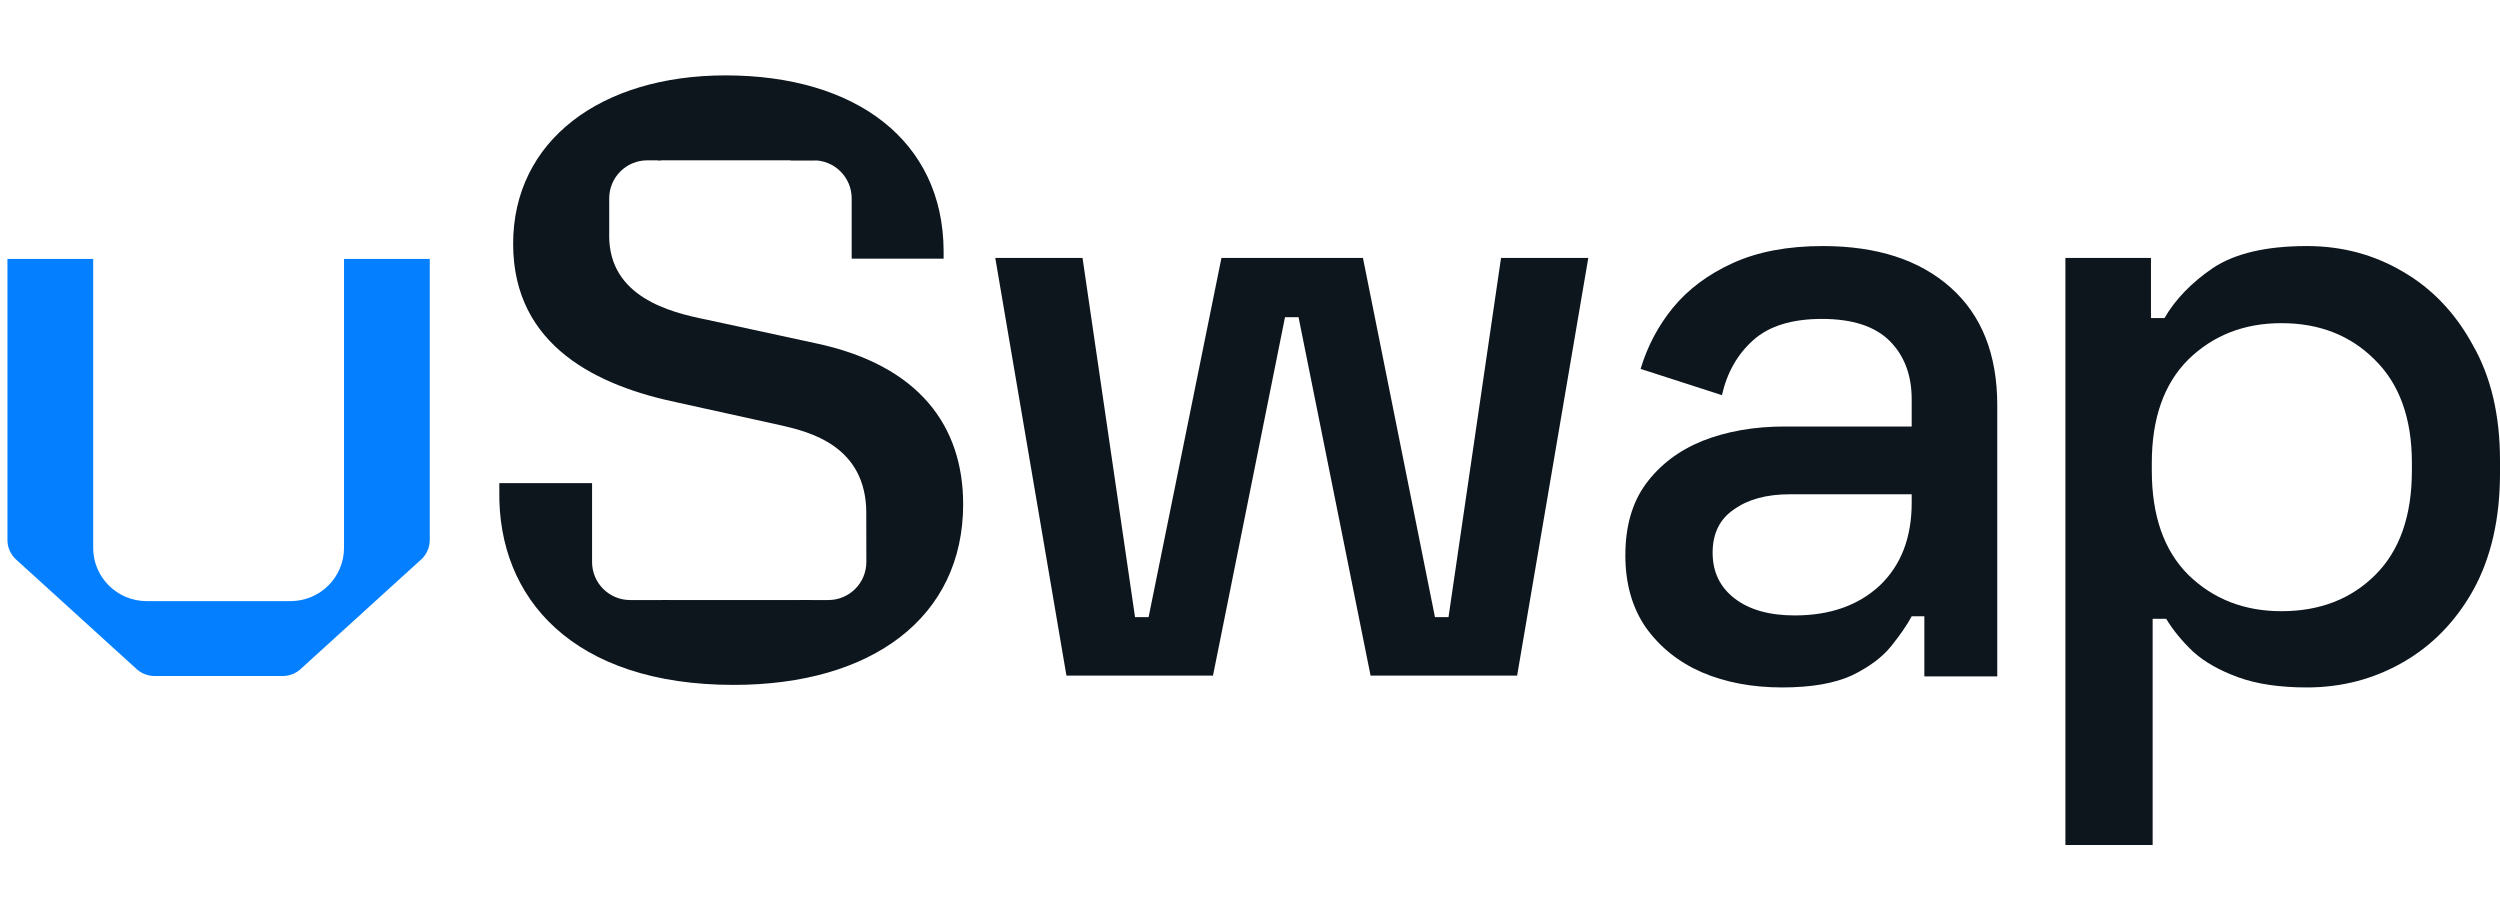
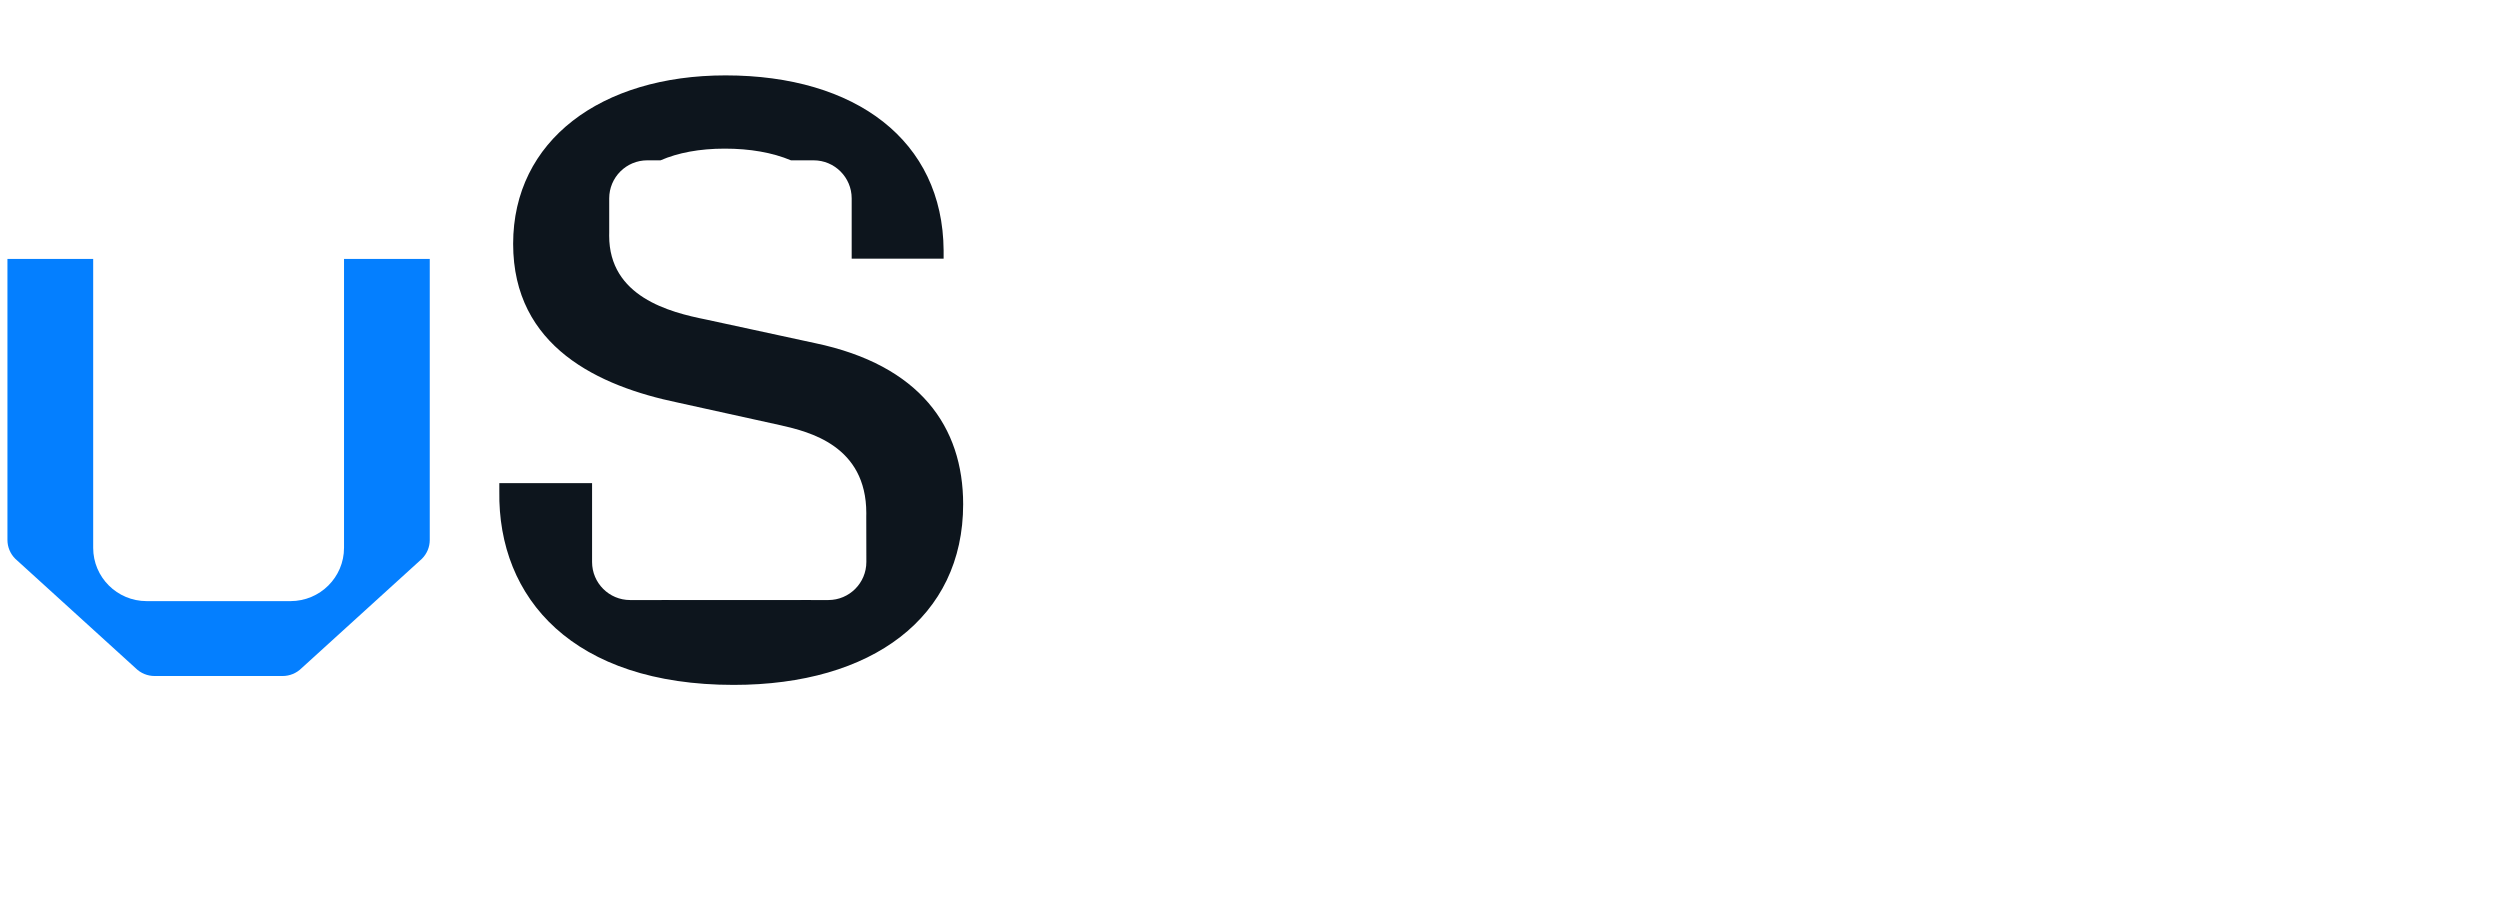
<svg xmlns="http://www.w3.org/2000/svg" width="168" height="62" viewBox="0 0 168 62" fill="none">
-   <path fill-rule="evenodd" clip-rule="evenodd" d="M114.348 45.171C115.942 45.855 117.744 46.196 119.756 46.196C121.692 46.196 123.248 45.93 124.424 45.399C125.601 44.83 126.493 44.166 127.1 43.407C127.707 42.647 128.163 41.983 128.466 41.414H129.316V45.456H134.216L134.216 27.238C134.216 23.822 133.173 21.184 131.085 19.325C128.998 17.465 126.132 16.535 122.489 16.535C120.136 16.535 118.124 16.915 116.454 17.674C114.784 18.433 113.437 19.439 112.412 20.691C111.425 21.906 110.704 23.272 110.249 24.79L115.714 26.555C116.056 25.037 116.758 23.803 117.82 22.855C118.883 21.906 120.42 21.431 122.432 21.431C124.481 21.431 125.999 21.925 126.986 22.911C127.973 23.898 128.466 25.208 128.466 26.84V28.661H119.927C117.877 28.661 116.037 28.984 114.405 29.629C112.81 30.274 111.539 31.242 110.59 32.533C109.679 33.785 109.224 35.379 109.224 37.315C109.224 39.213 109.679 40.826 110.59 42.154C111.539 43.482 112.792 44.488 114.348 45.171ZM126.303 39.364C124.861 40.693 122.963 41.357 120.61 41.357C118.902 41.357 117.555 40.977 116.568 40.218C115.581 39.459 115.088 38.434 115.088 37.144C115.088 35.854 115.562 34.886 116.511 34.241C117.46 33.557 118.712 33.216 120.268 33.216H128.466V33.785C128.466 36.138 127.745 37.998 126.303 39.364Z" fill="#0D151D" />
-   <path d="M66.882 17.332L71.664 45.399H81.513L86.352 21.317H87.263L92.102 45.399H101.951L106.733 17.332H100.87L97.34 41.471H96.429L91.59 17.332H82.082L77.186 41.471H76.275L72.746 17.332H66.882Z" fill="#0D151D" />
-   <path fill-rule="evenodd" clip-rule="evenodd" d="M138.795 56.785V17.332H144.545V21.374H145.455C146.177 20.122 147.258 19.002 148.7 18.015C150.181 17.029 152.287 16.535 155.02 16.535C157.373 16.535 159.517 17.105 161.453 18.243C163.427 19.382 165.002 21.033 166.178 23.196C167.393 25.322 168 27.902 168 30.939V31.793C168 34.829 167.412 37.429 166.235 39.592C165.059 41.718 163.483 43.349 161.51 44.488C159.536 45.627 157.373 46.196 155.02 46.196C153.198 46.196 151.661 45.968 150.408 45.513C149.156 45.057 148.15 44.488 147.391 43.805C146.632 43.084 146.025 42.344 145.569 41.585H144.658V56.785H138.795ZM153.312 41.072C155.893 41.072 157.999 40.256 159.631 38.624C161.263 36.992 162.079 34.658 162.079 31.622V31.109C162.079 28.111 161.244 25.796 159.574 24.164C157.942 22.532 155.855 21.716 153.312 21.716C150.807 21.716 148.719 22.532 147.049 24.164C145.417 25.796 144.601 28.111 144.601 31.109V31.622C144.601 34.658 145.417 36.992 147.049 38.624C148.719 40.256 150.807 41.072 153.312 41.072Z" fill="#0D151D" />
  <path d="M49.467 41.049C47.767 41.049 46.21 40.81 44.864 40.323H42.343C40.932 40.323 39.787 39.179 39.787 37.767V32.466H33.554V33.01C33.444 40.228 38.53 46.025 49.303 46.025C58.599 46.025 64.724 41.486 64.724 33.885C64.724 28.69 61.825 24.534 54.771 23.058L47.444 21.472C44.983 20.98 40.936 19.941 40.936 15.839C40.936 15.775 40.937 15.712 40.939 15.649L40.939 13.33C40.939 11.918 42.083 10.774 43.495 10.774H44.386C45.561 10.264 47.013 9.988 48.701 9.988C50.403 9.988 51.904 10.251 53.154 10.774H54.676C56.088 10.774 57.233 11.918 57.233 13.33V17.381H63.411V16.823C63.357 9.441 57.505 5.066 48.756 5.066C40.389 5.066 34.483 9.441 34.483 16.386C34.483 23.331 40.28 25.956 45.529 27.049L52.474 28.581C54.388 29.018 58.216 29.948 58.216 34.486C58.216 34.558 58.215 34.628 58.213 34.699L58.219 37.762C58.222 39.176 57.077 40.323 55.663 40.323H53.907C52.639 40.8 51.138 41.049 49.467 41.049Z" fill="#0D151D" />
  <path d="M44.459 40.323H54.499V41.269H44.459V40.323Z" fill="#0D151D" />
-   <path d="M44.203 9.831H54.782V10.773H44.203V9.831Z" fill="#0D151D" />
  <path d="M0.5 17.402V36.285C0.5 36.76 0.69 37.215 1.028 37.551L9.119 44.906C9.456 45.24 9.913 45.428 10.389 45.428L18.991 45.428C19.467 45.428 19.924 45.24 20.261 44.906L28.352 37.551C28.69 37.215 28.88 36.76 28.88 36.285V17.402H23.118V36.816C23.118 38.791 21.511 40.392 19.528 40.395H9.857C7.871 40.395 6.262 38.792 6.262 36.816V17.402H0.5Z" fill="#047FFF" />
</svg>